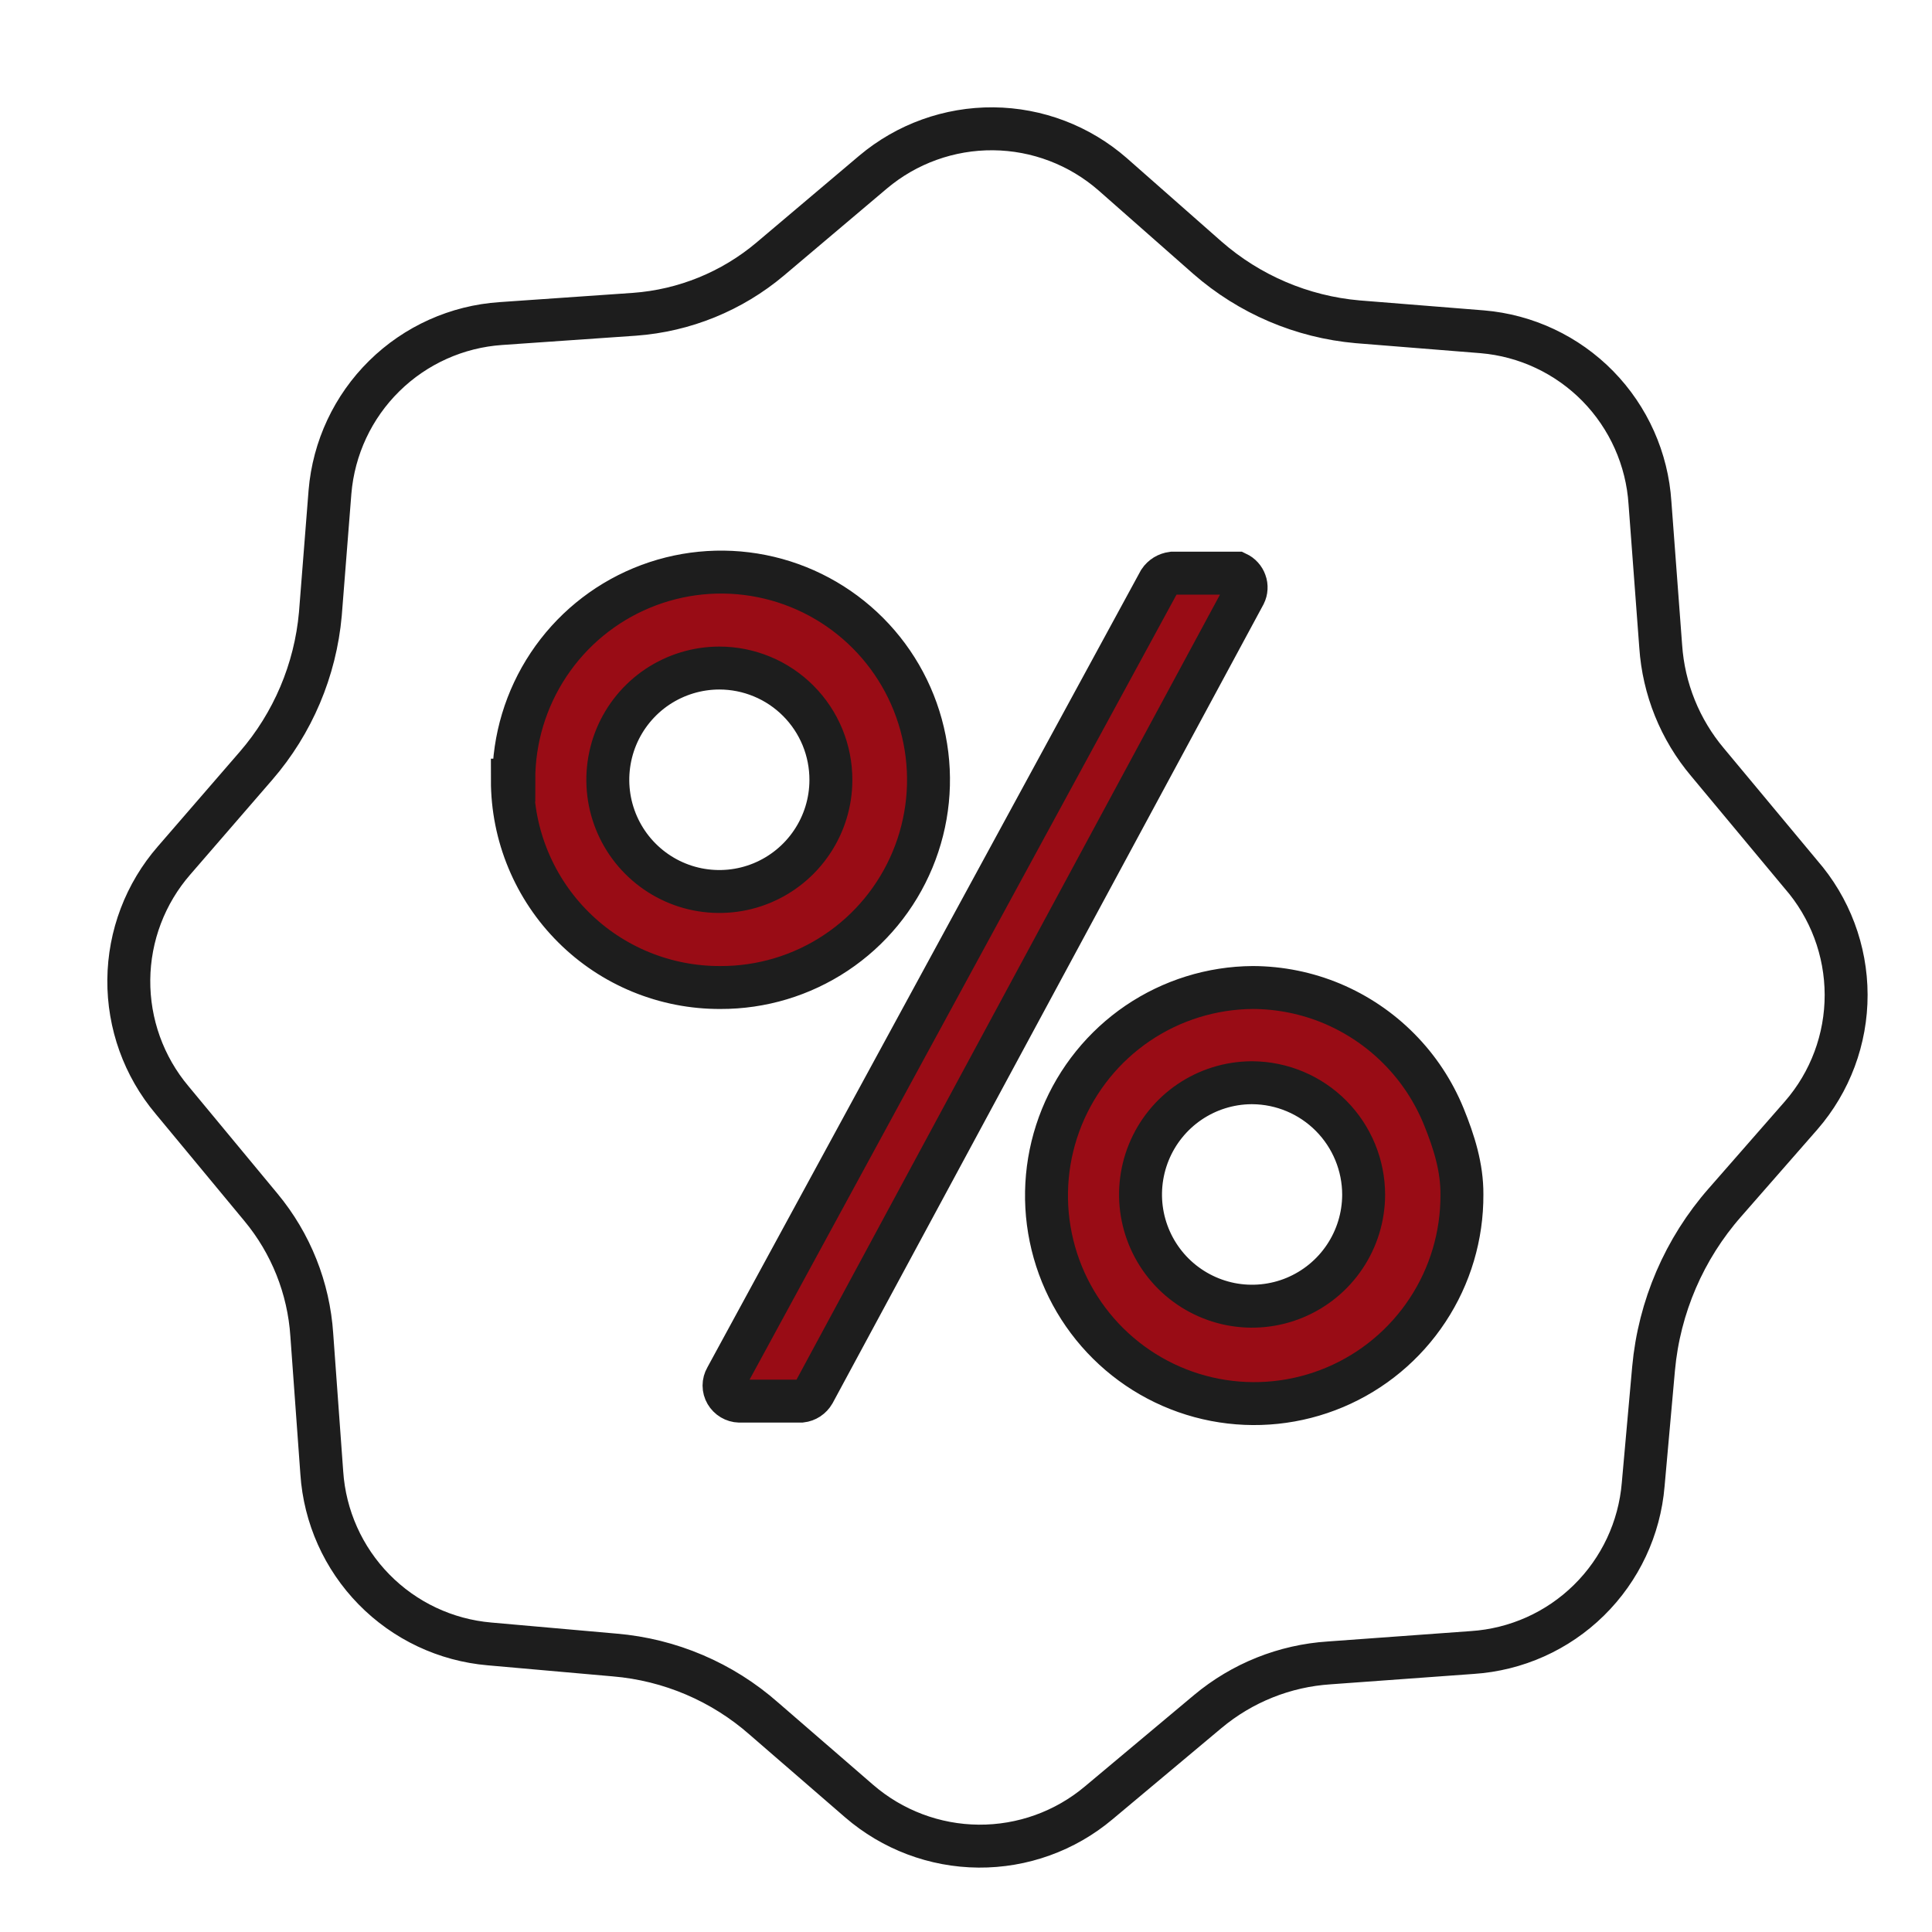
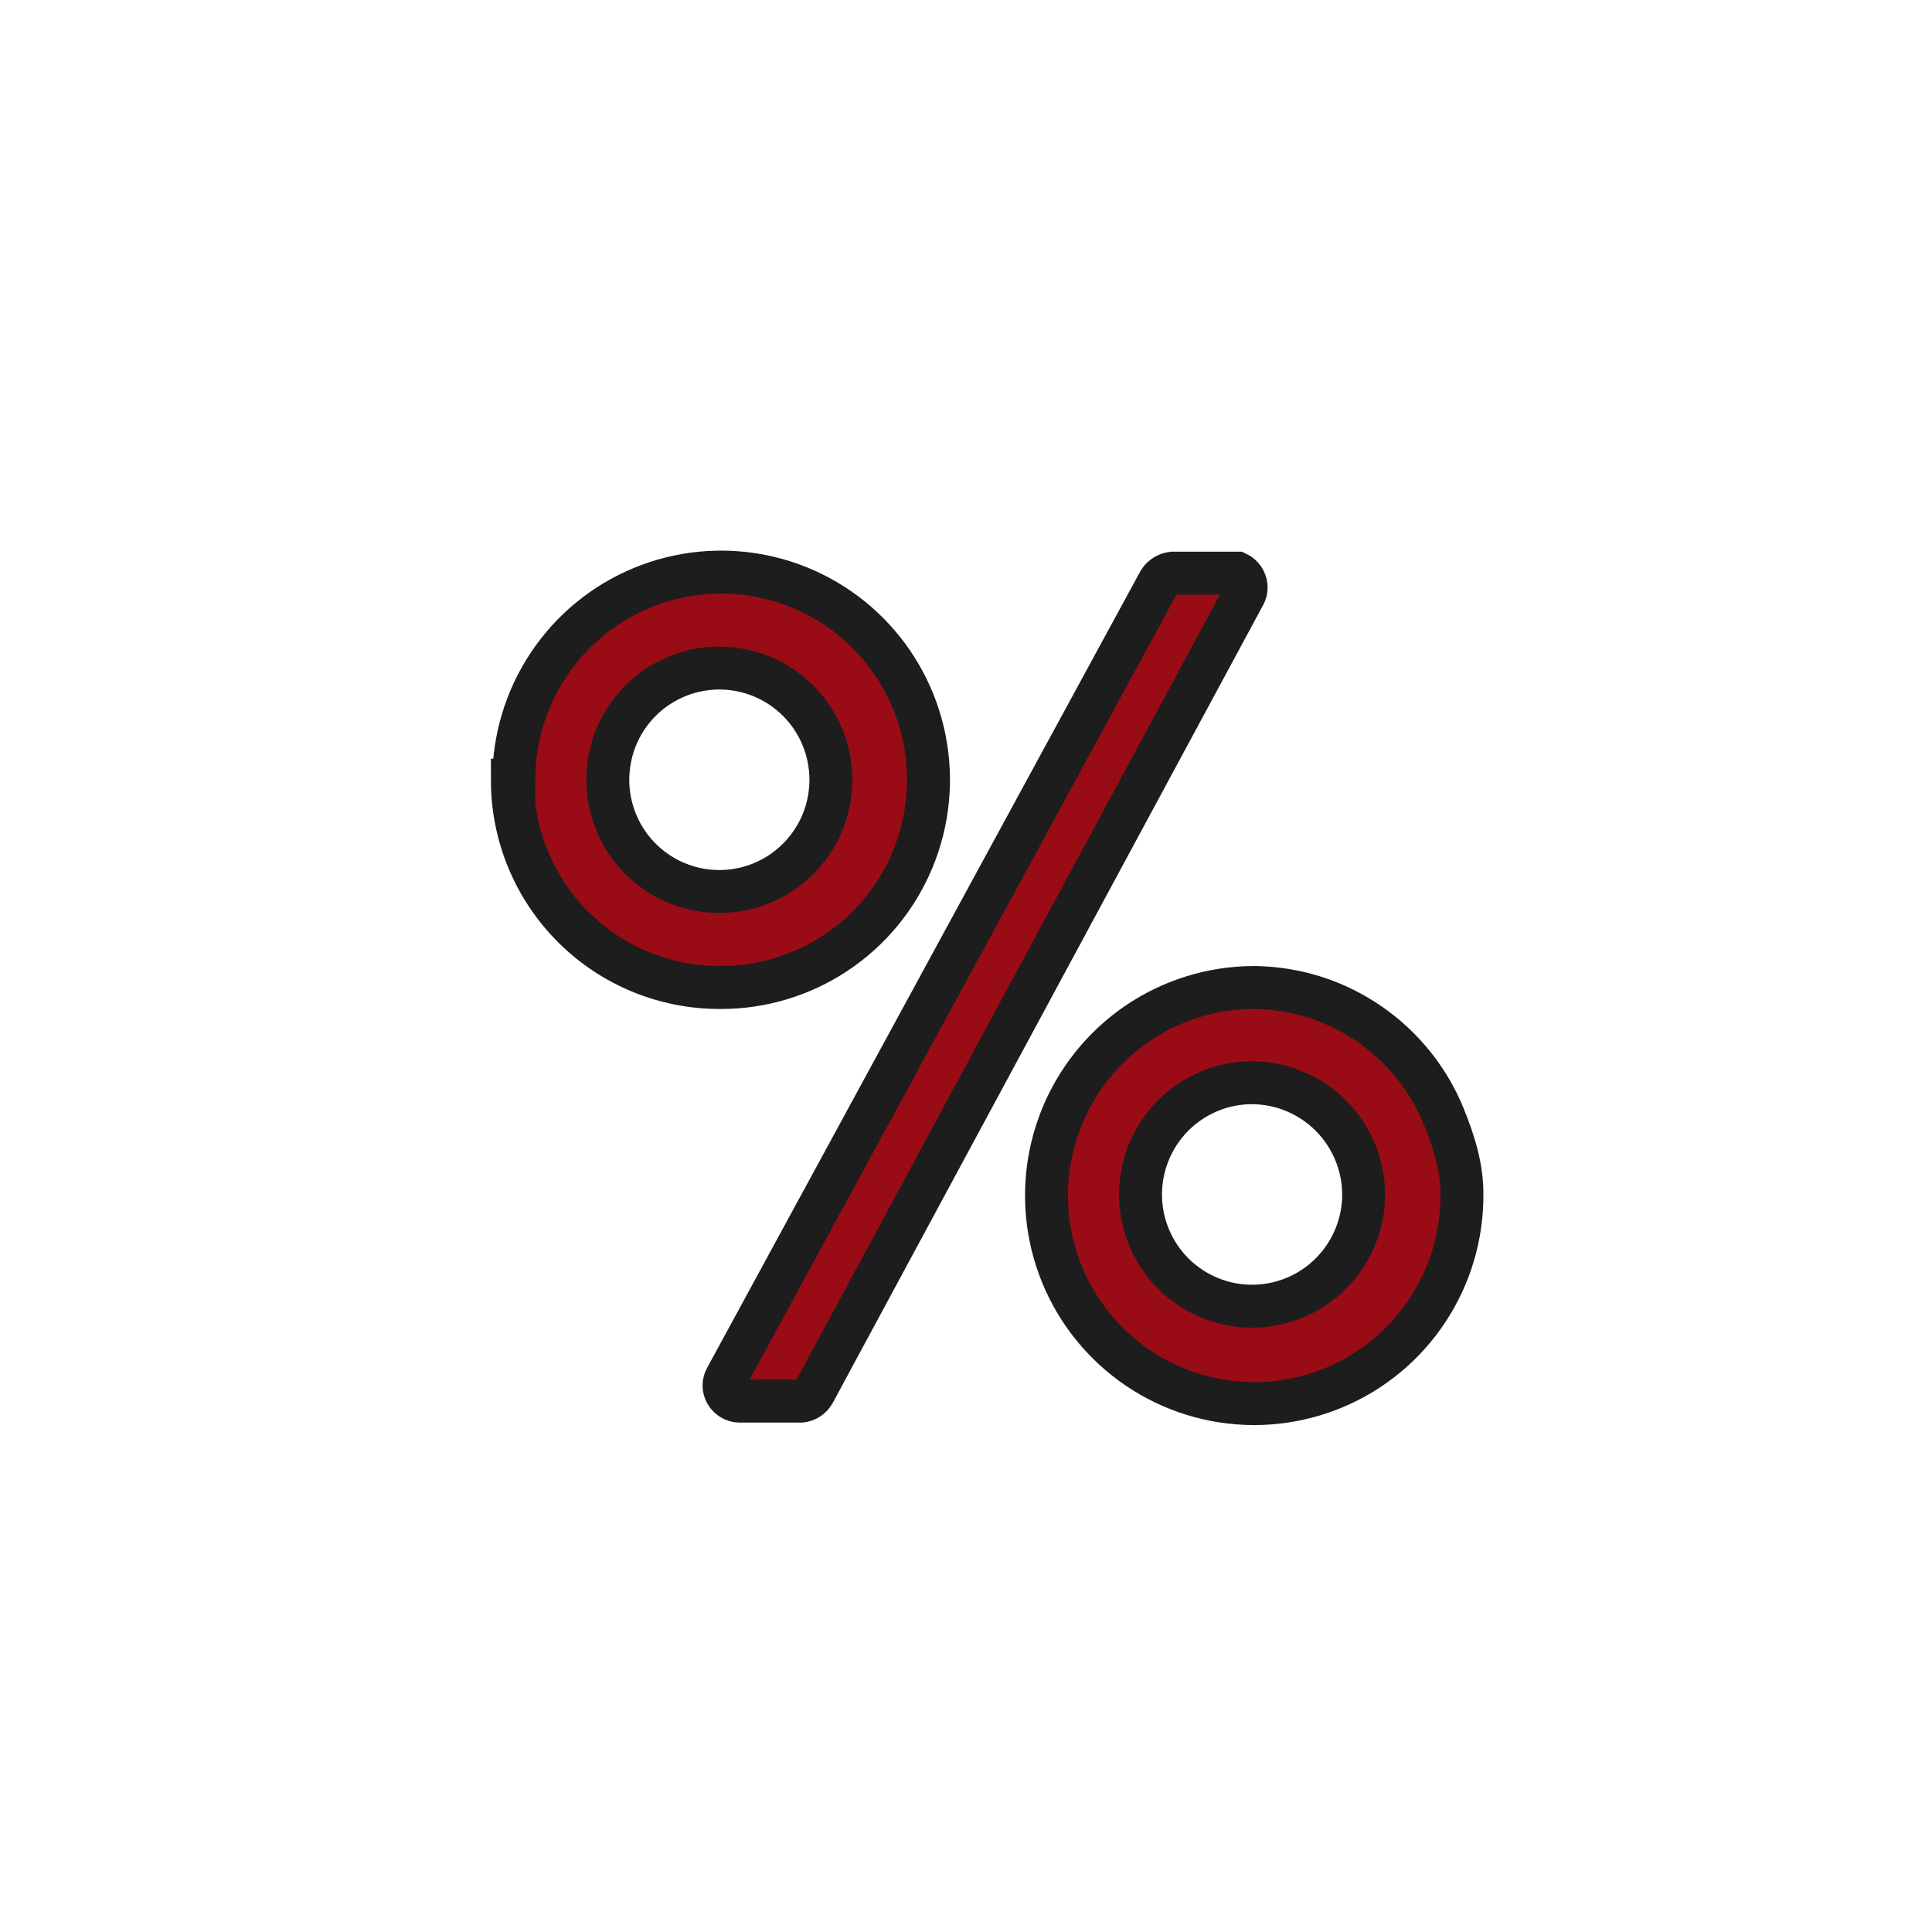
<svg xmlns="http://www.w3.org/2000/svg" width="45" height="45" viewBox="0 0 45 45" fill="none">
-   <path d="M39.772 17.754L41.946 20.365C42.624 21.142 42.998 22.138 43 23.17C43.002 24.202 42.63 25.2 41.954 25.978L40.18 28.005C39.229 29.086 38.646 30.441 38.515 31.875L38.273 34.578C38.188 35.599 37.739 36.556 37.008 37.274C36.278 37.992 35.314 38.423 34.293 38.49L30.962 38.732C29.922 38.799 28.93 39.197 28.13 39.866L25.59 41.993C24.807 42.651 23.815 43.008 22.793 43C21.771 42.992 20.785 42.62 20.011 41.951L17.796 40.033C16.825 39.176 15.604 38.656 14.315 38.548L11.4 38.29C10.381 38.202 9.427 37.752 8.71 37.02C7.994 36.289 7.563 35.325 7.495 34.303L7.262 31.091C7.19 30.001 6.776 28.962 6.079 28.122L4.006 25.62C3.348 24.837 2.991 23.844 3 22.82C3.009 21.797 3.384 20.811 4.056 20.04L5.963 17.837C6.821 16.846 7.345 15.608 7.462 14.301L7.686 11.457C7.772 10.434 8.22 9.476 8.951 8.757C9.681 8.038 10.645 7.605 11.667 7.536L14.781 7.32C15.942 7.235 17.047 6.785 17.938 6.035L20.336 4.008C21.119 3.349 22.112 2.991 23.135 3C24.158 3.009 25.144 3.385 25.915 4.058L28.122 6.002C29.1 6.858 30.325 7.381 31.62 7.495L34.526 7.728C35.546 7.814 36.501 8.264 37.218 8.995C37.934 9.727 38.365 10.692 38.431 11.715L38.681 15.052C38.748 16.046 39.13 16.993 39.772 17.754Z" stroke="#1D1D1D" />
  <path fill-rule="evenodd" clip-rule="evenodd" d="M12.778 15.48C12.248 16.277 11.965 17.213 11.967 18.171H11.934C11.934 18.808 12.059 19.438 12.303 20.025C12.547 20.613 12.904 21.146 13.355 21.595C13.805 22.044 14.339 22.399 14.927 22.64C15.515 22.881 16.145 23.004 16.78 23.001C17.736 23.004 18.672 22.723 19.469 22.193C20.266 21.663 20.887 20.908 21.255 20.024C21.623 19.14 21.721 18.166 21.535 17.226C21.35 16.287 20.891 15.423 20.215 14.745C19.539 14.067 18.678 13.605 17.74 13.418C16.802 13.231 15.83 13.327 14.947 13.694C14.063 14.061 13.309 14.682 12.778 15.48ZM18.831 32.574C18.882 32.54 18.924 32.495 18.954 32.443L28.988 13.842C29.009 13.799 29.022 13.751 29.024 13.703C29.027 13.654 29.02 13.605 29.003 13.56C28.987 13.514 28.962 13.472 28.929 13.436C28.897 13.4 28.857 13.371 28.813 13.35H27.306C27.246 13.358 27.188 13.378 27.136 13.409C27.085 13.441 27.04 13.483 27.006 13.534L16.913 32.092C16.881 32.147 16.864 32.209 16.864 32.272C16.864 32.335 16.881 32.397 16.913 32.451C16.945 32.505 16.99 32.551 17.044 32.583C17.098 32.615 17.159 32.633 17.221 32.635H18.662C18.723 32.628 18.78 32.607 18.831 32.574ZM33.25 30.517C33.778 29.718 34.056 28.78 34.051 27.822C34.055 27.187 33.866 26.591 33.627 26.003C33.387 25.415 33.034 24.881 32.587 24.43C32.141 23.979 31.61 23.621 31.026 23.375C30.441 23.13 29.814 23.003 29.18 23.001C28.223 23.007 27.29 23.298 26.498 23.835C25.707 24.373 25.092 25.134 24.731 26.021C24.371 26.909 24.281 27.883 24.474 28.822C24.666 29.76 25.132 30.62 25.813 31.294C26.493 31.967 27.358 32.424 28.297 32.605C29.236 32.786 30.208 32.685 31.09 32.313C31.971 31.942 32.723 31.317 33.25 30.517ZM16.755 15.56C16.242 15.56 15.74 15.713 15.312 15.998C14.885 16.284 14.552 16.69 14.355 17.165C14.159 17.64 14.107 18.163 14.206 18.667C14.306 19.172 14.552 19.636 14.915 20C15.277 20.364 15.74 20.613 16.243 20.714C16.747 20.815 17.269 20.765 17.744 20.569C18.218 20.373 18.625 20.041 18.911 19.614C19.198 19.188 19.352 18.685 19.353 18.171C19.354 17.828 19.288 17.489 19.158 17.172C19.028 16.856 18.837 16.568 18.595 16.325C18.354 16.083 18.067 15.89 17.751 15.759C17.436 15.628 17.097 15.56 16.755 15.56ZM29.138 25.219C28.626 25.224 28.126 25.381 27.703 25.669C27.279 25.958 26.95 26.366 26.757 26.841C26.564 27.317 26.515 27.839 26.617 28.341C26.72 28.845 26.968 29.306 27.332 29.668C27.695 30.029 28.158 30.275 28.66 30.375C29.163 30.474 29.684 30.422 30.157 30.226C30.631 30.029 31.036 29.697 31.321 29.271C31.607 28.845 31.76 28.343 31.762 27.83C31.762 27.14 31.489 26.479 31.004 25.99C30.519 25.501 29.86 25.224 29.172 25.219H29.138Z" fill="#990C15" stroke="#1D1D1D" />
</svg>